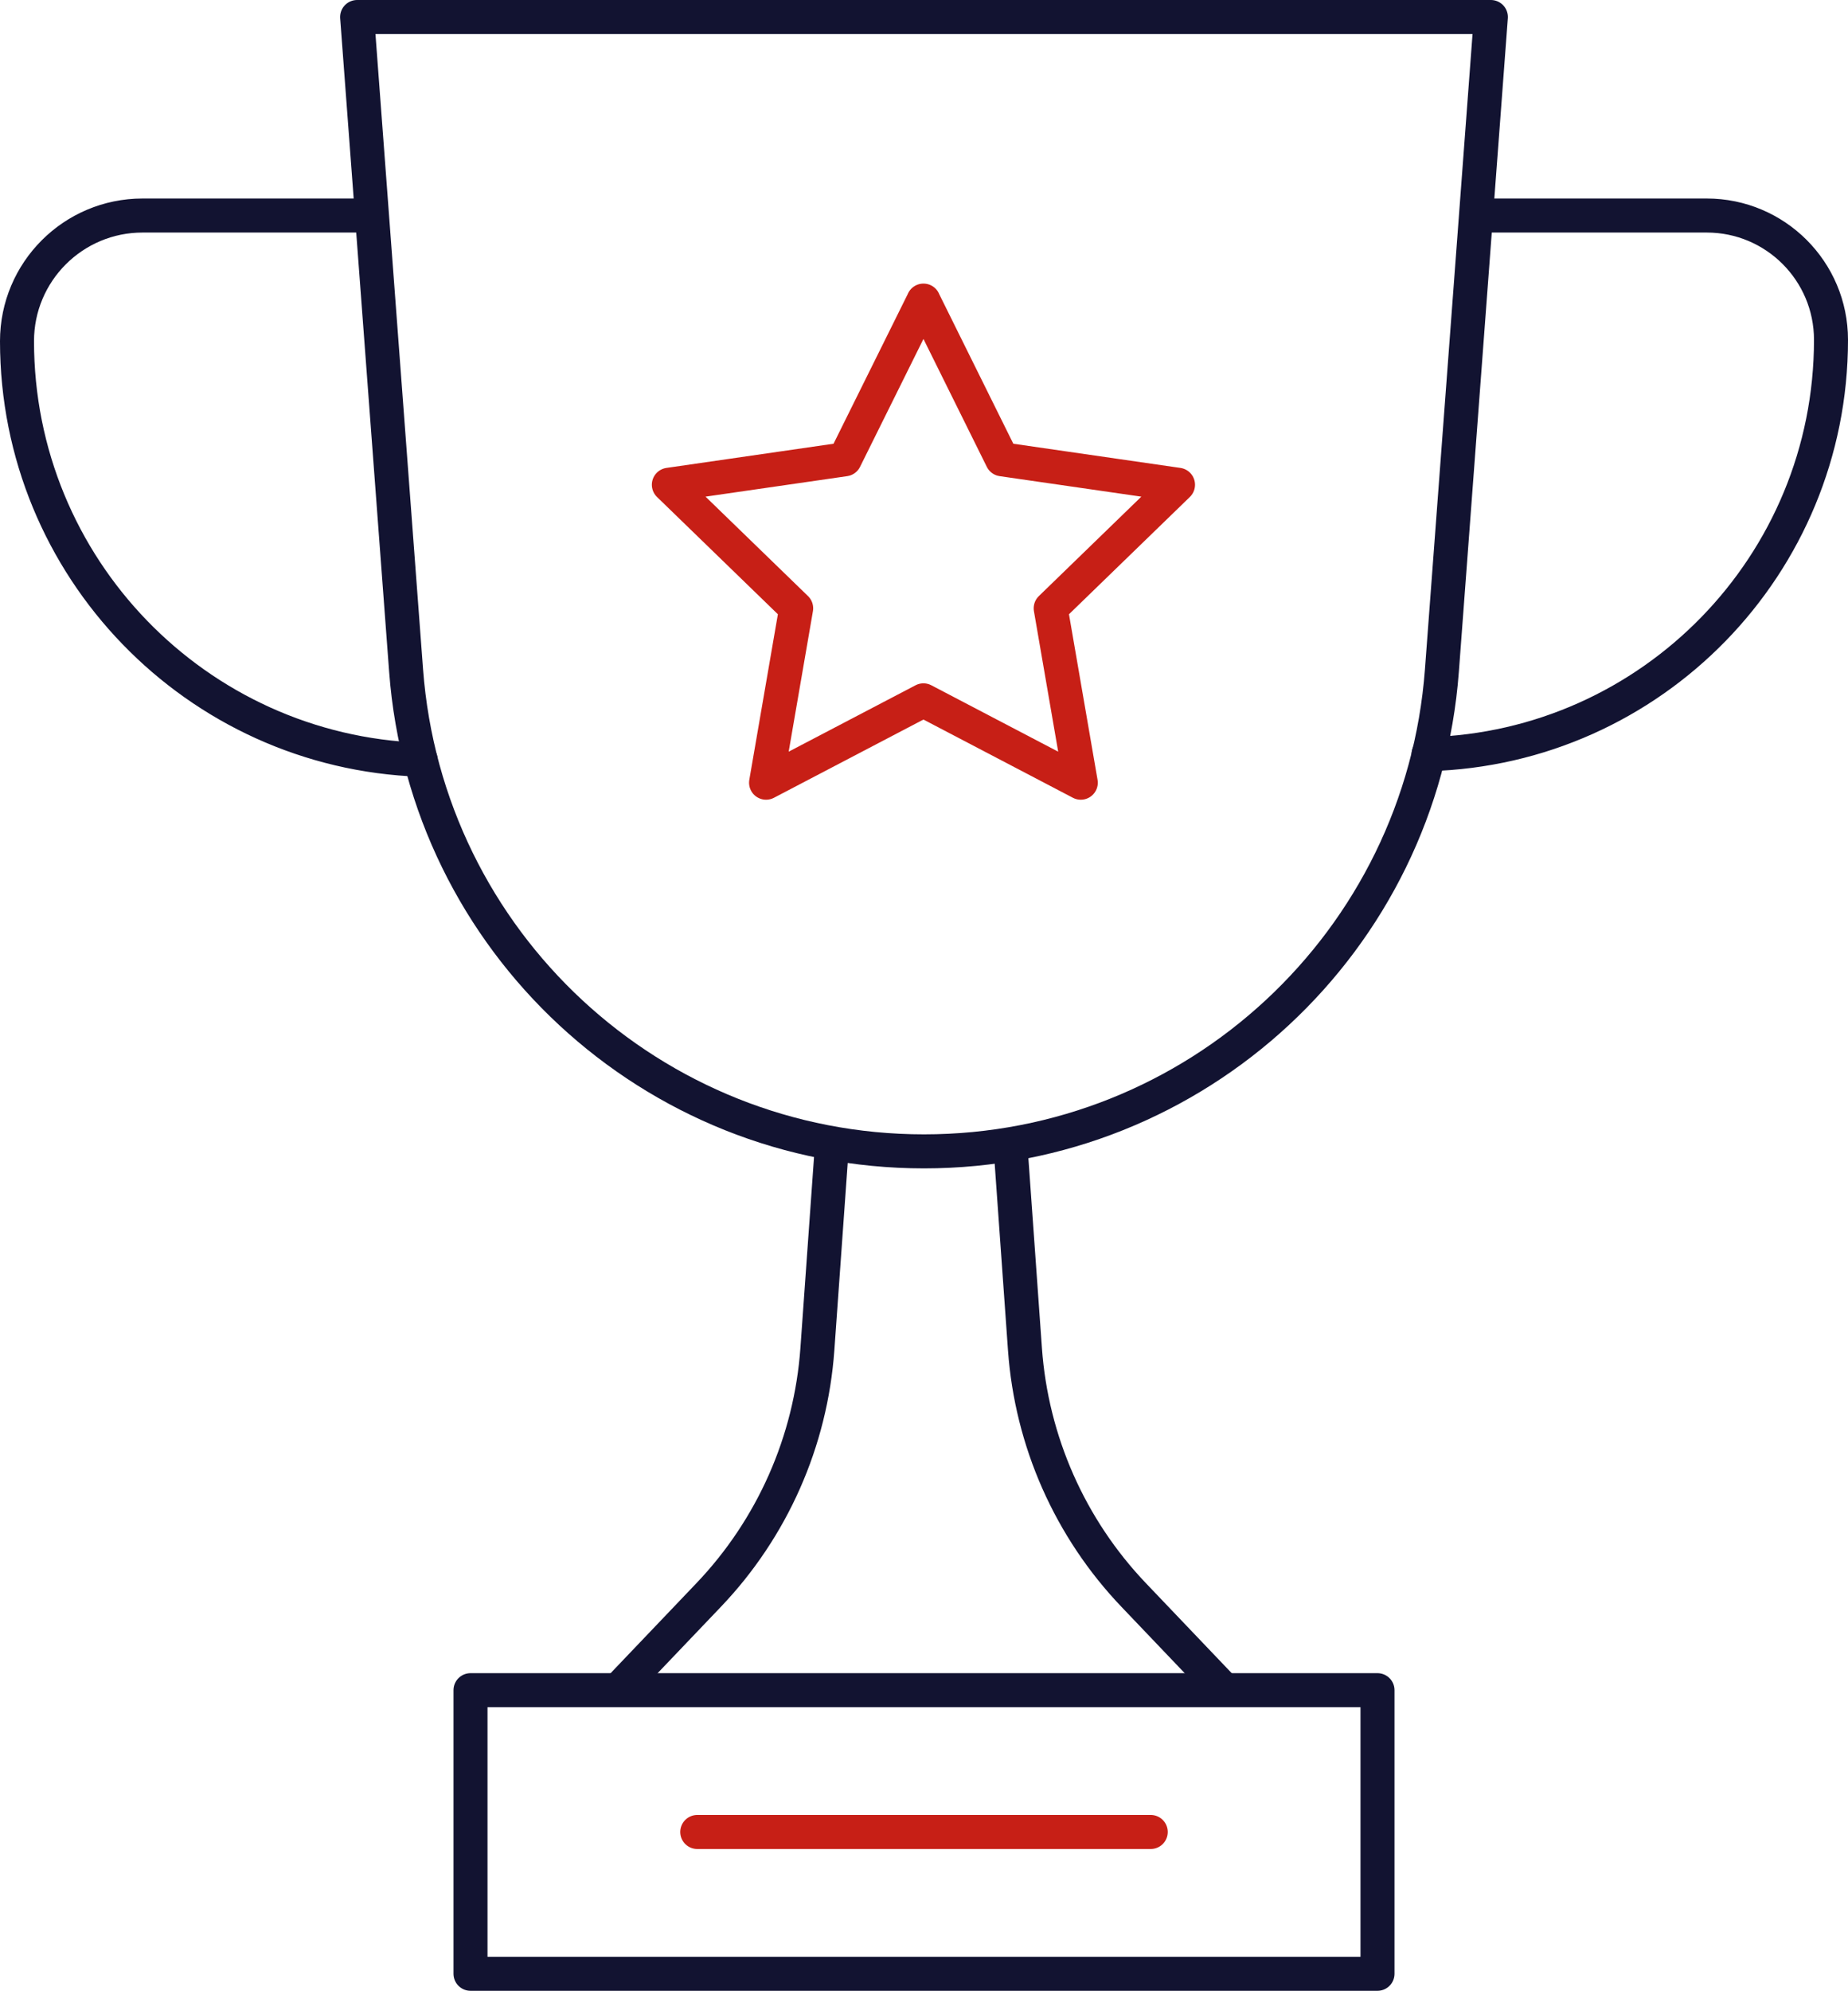
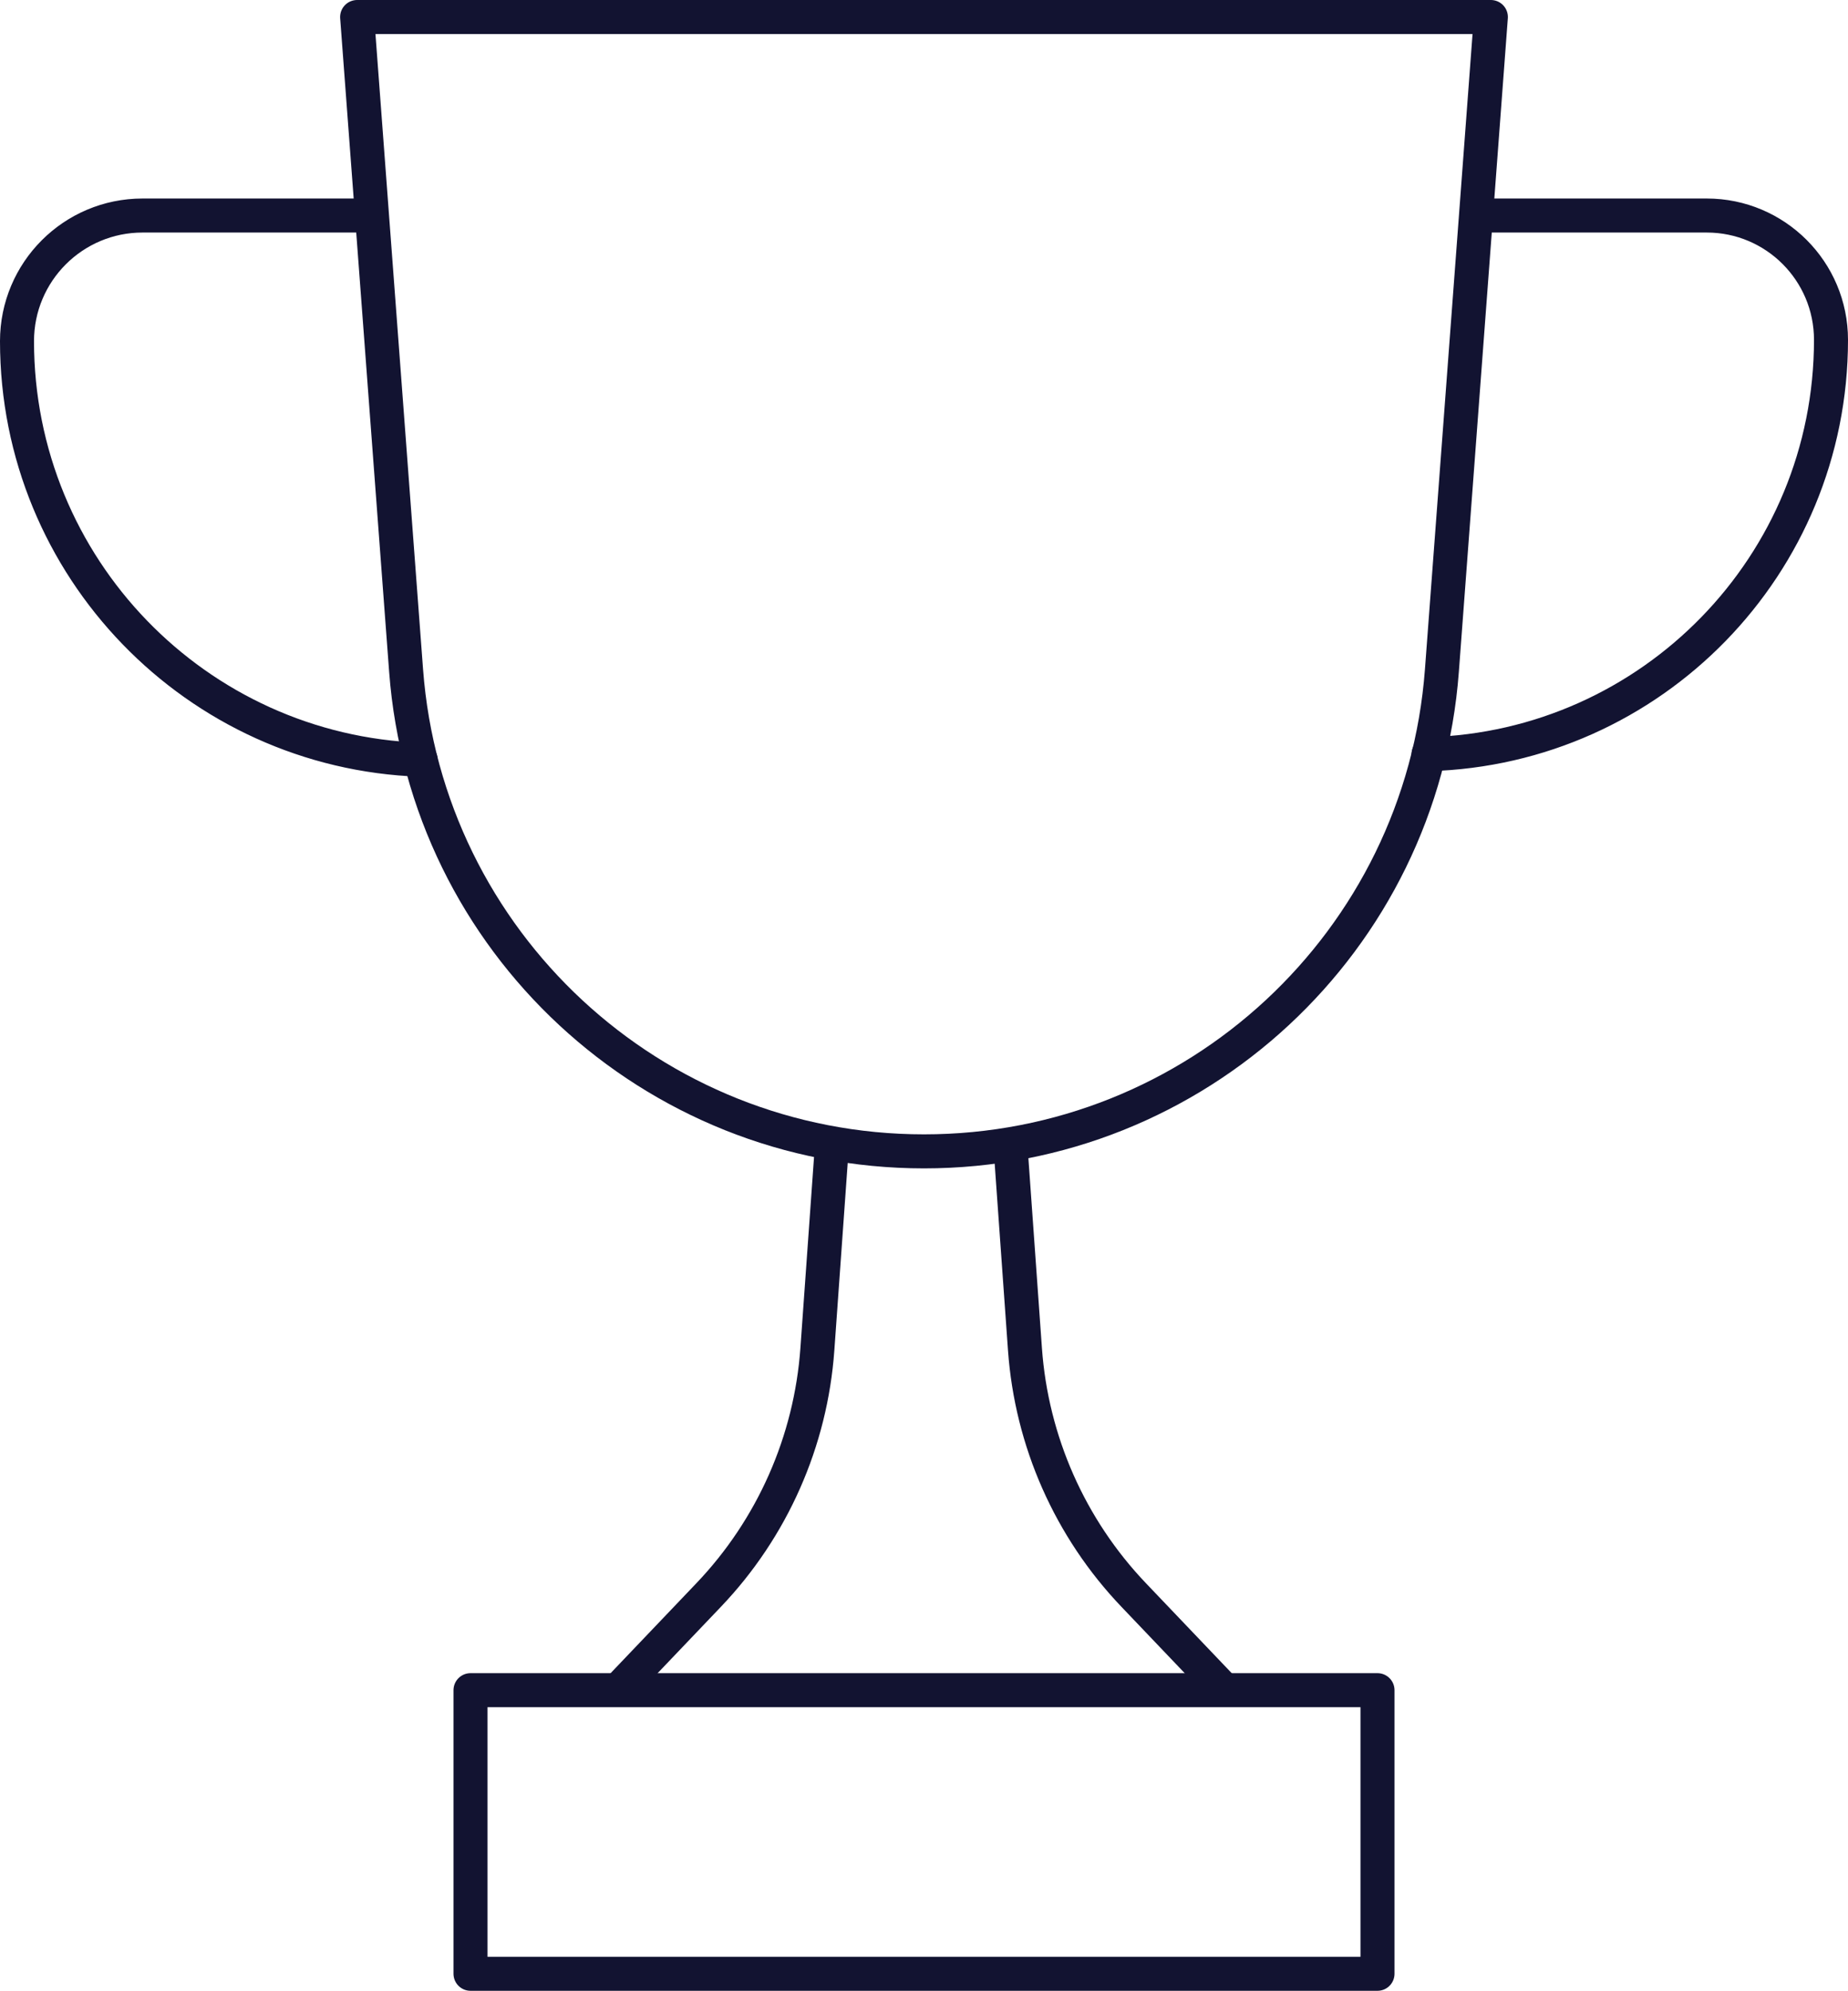
<svg xmlns="http://www.w3.org/2000/svg" id="Camada_2" data-name="Camada 2" viewBox="0 0 326 351">
  <defs>
    <style> .cls-1 { stroke: #c71f16; } .cls-1, .cls-2 { stroke-linecap: round; } .cls-1, .cls-2, .cls-3 { fill: none; stroke-linejoin: round; stroke-width: 6px; } .cls-2, .cls-3 { stroke: #121331; } </style>
  </defs>
  <g id="Camada_1-2" data-name="Camada 1">
    <g>
      <path class="cls-3" d="M216,298l-16.01-16.78c-11.24-11.78-18.02-27.1-19.18-43.34l-2.56-35.88M109,298l16.01-16.78c11.24-11.78,18.02-27.1,19.18-43.34l2.56-35.88" />
      <path class="cls-2" d="M243,298H83v50h160v-50ZM252,132.97c39.4-1.1,71-33.38,71-73.05,0-12.11-9.82-21.92-21.92-21.92h-40.58M65.5,38H25.15c-12.24,0-22.15,9.92-22.15,22.15,0,39.9,31.64,72.41,71.2,73.8" />
      <path class="cls-3" d="M63,3h200l-8.64,115.24c-3.58,47.8-43.42,84.76-91.36,84.76s-87.77-36.96-91.36-84.76L63,3Z" />
-       <path class="cls-1" d="M162.91,53l-13.88,27.98-31.04,4.49,22.46,21.78-5.31,30.75,27.76-14.52,27.76,14.52-5.31-30.75,22.46-21.78-31.04-4.49-13.87-27.98ZM123,323h80" />
    </g>
  </g>
</svg>